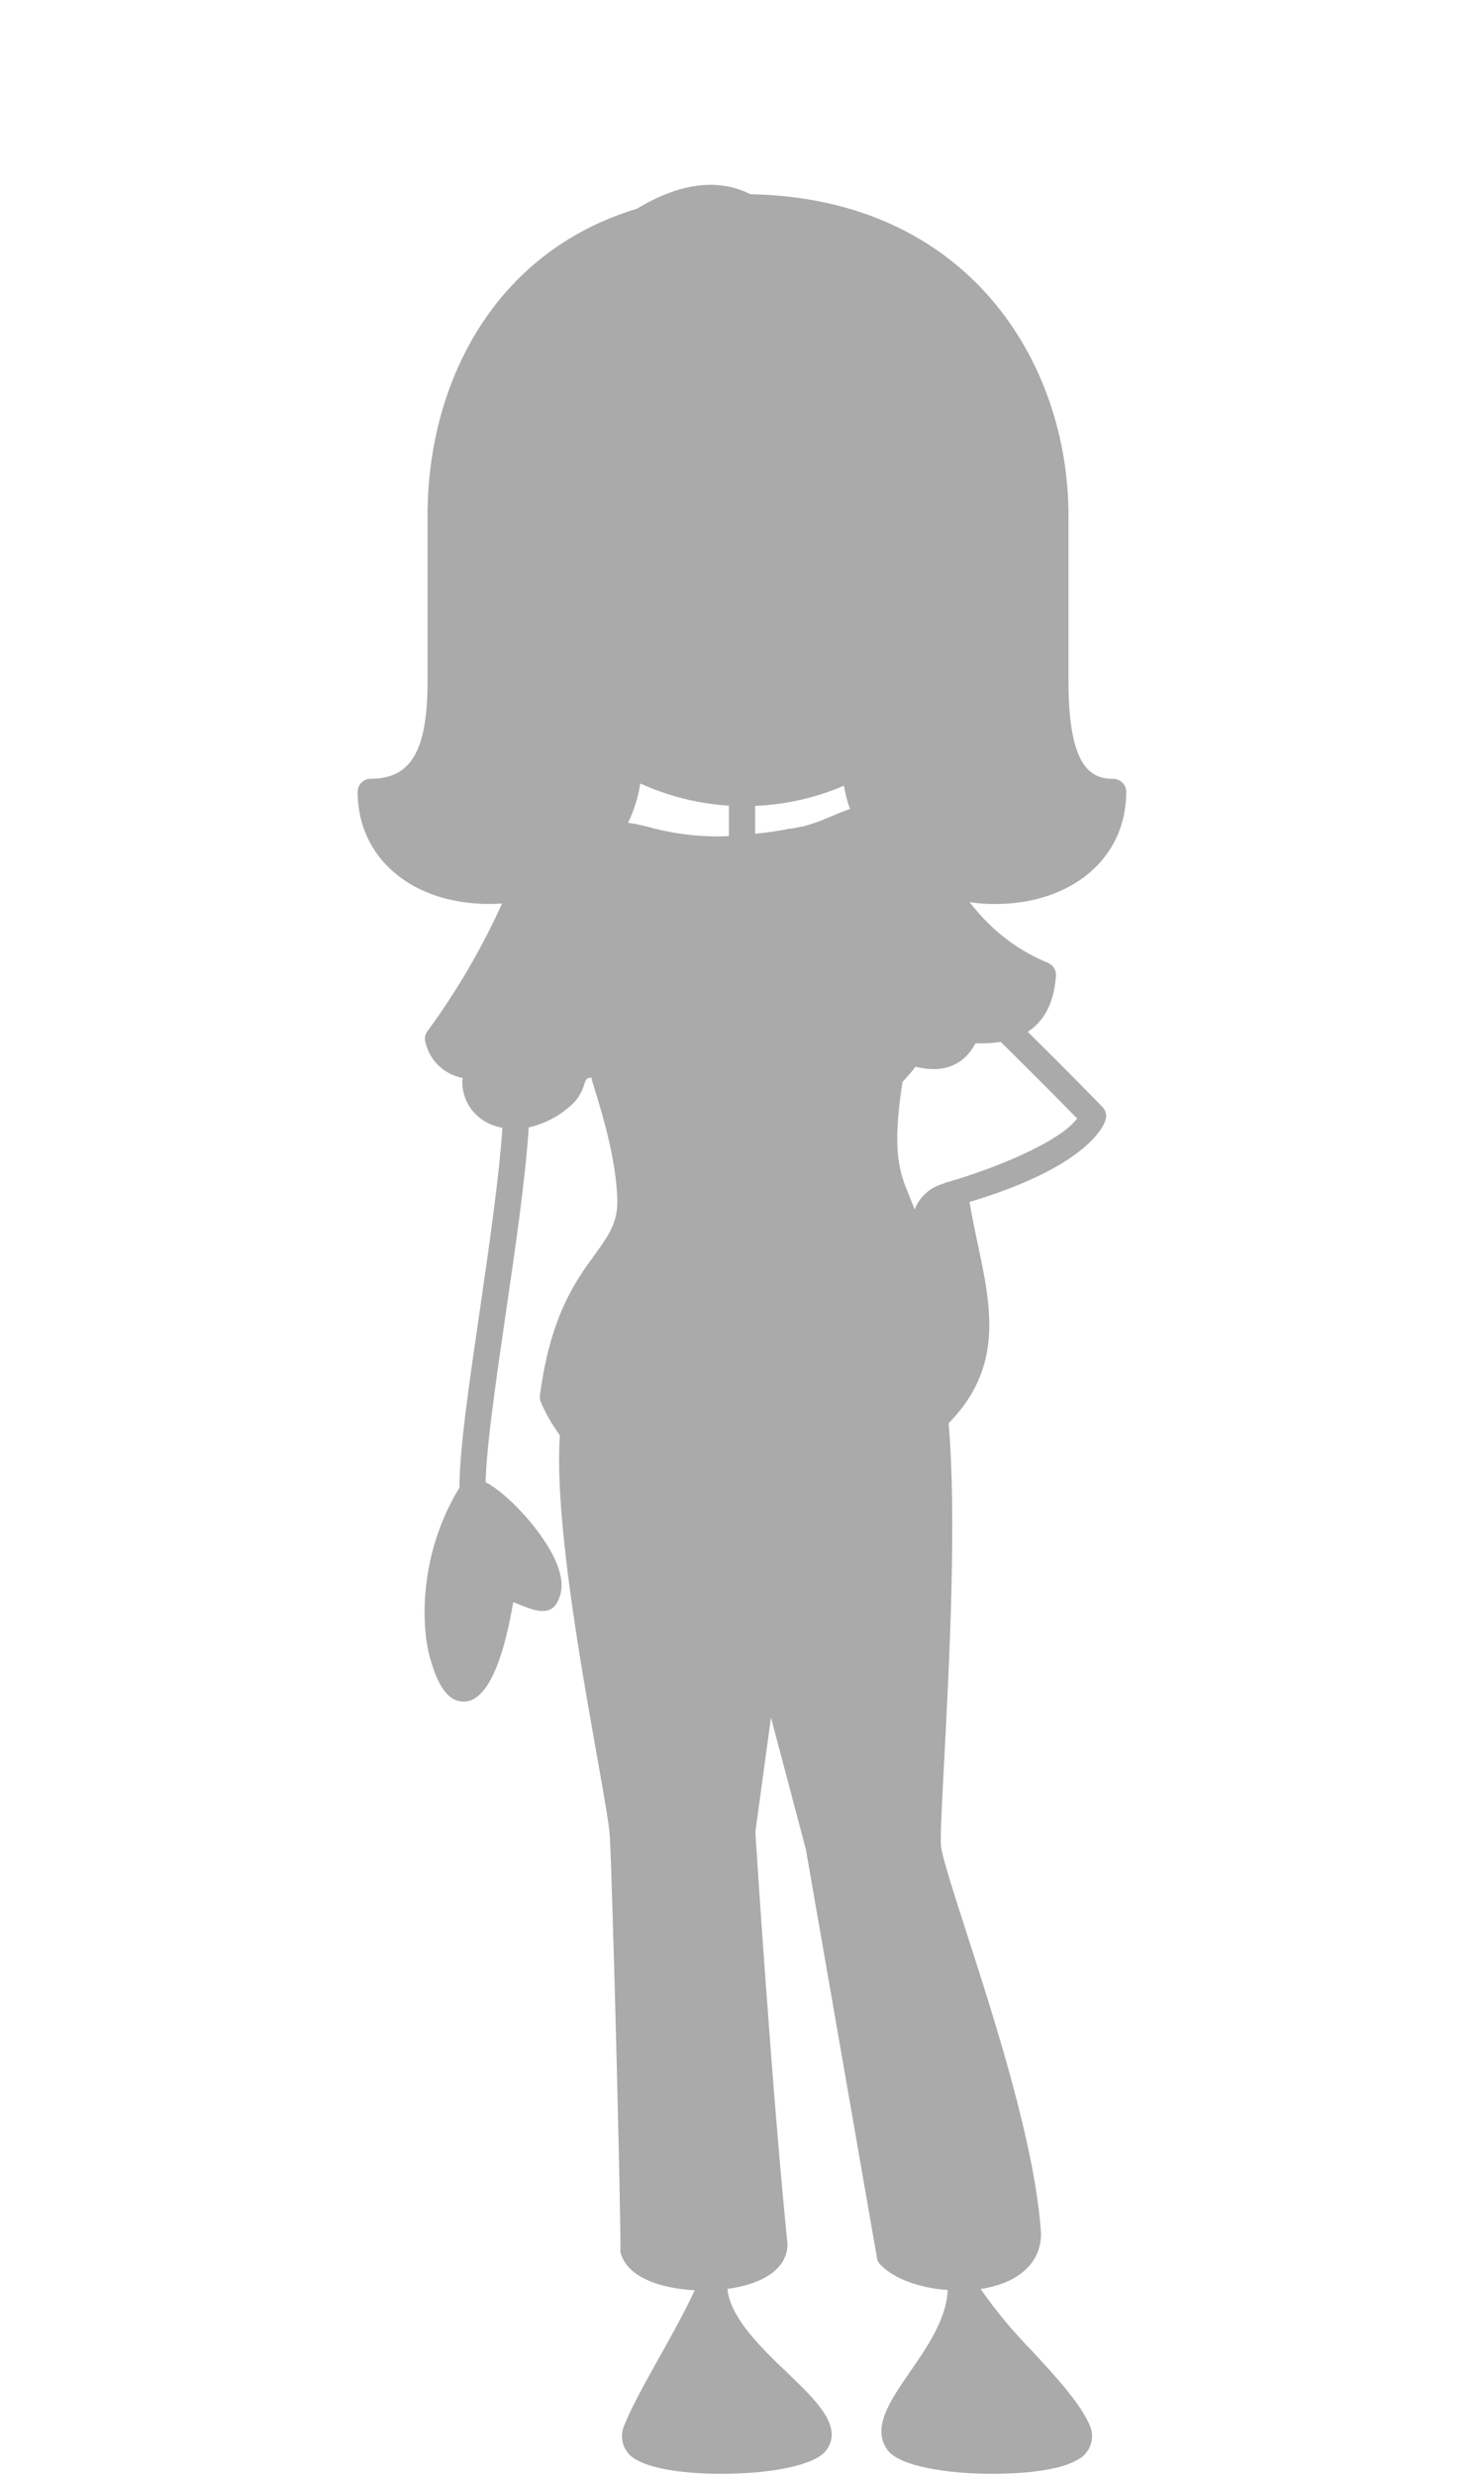
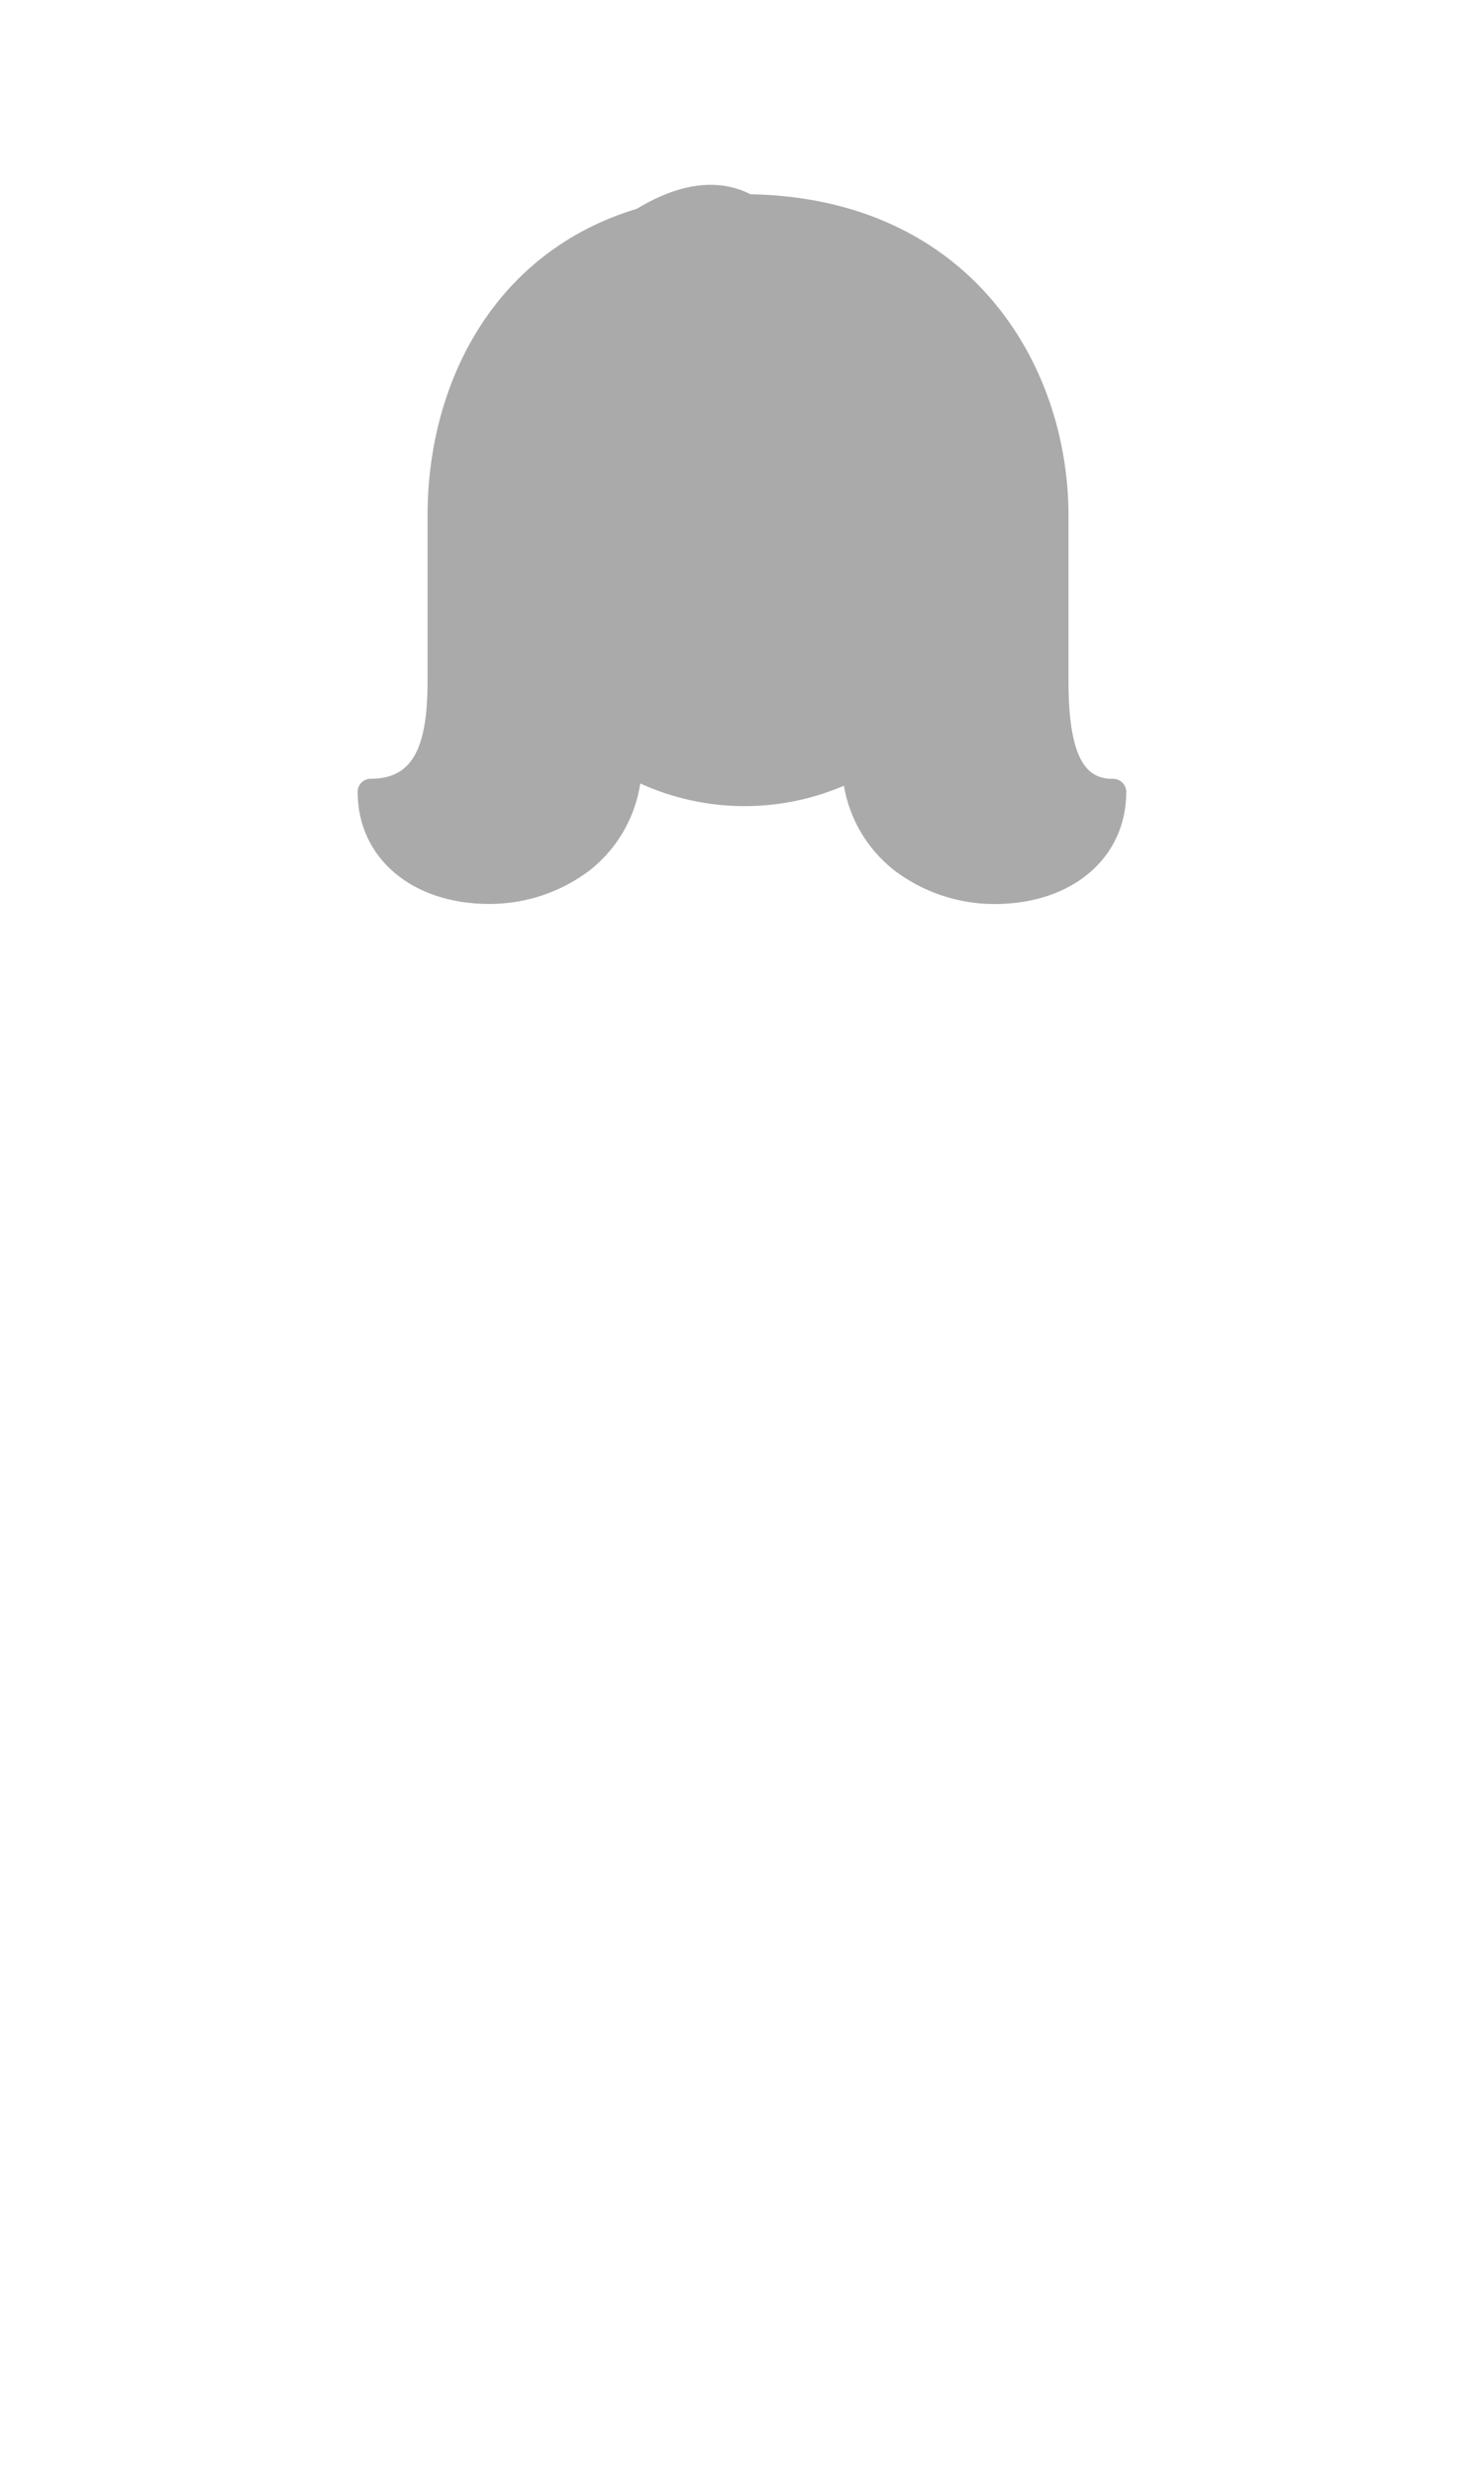
<svg xmlns="http://www.w3.org/2000/svg" id="body" viewBox="0 0 170.08 283.46">
  <defs>
    <style>.cls-1{fill:#aaa;}</style>
  </defs>
-   <path class="cls-1" d="M126.7,128.3c.18-.53,.04-1.11-.35-1.51-3.7-3.79-6.8-6.87-8.56-8.6,1.65-1.08,3-3,3.23-6.41,.05-.65-.32-1.25-.92-1.5-6.76-2.77-9.92-8-12.46-12.12-1.61-2.63-2.87-4.7-4.72-5.6-2.55-1.24-5.41,0-7.94,1.06-.91,.41-1.84,.74-2.8,1-.48,.11-1,.19-1.43,.29-.11-.01-.21-.01-.32,0-.08,.01-.16,.04-.23,.07-1.22,.23-2.45,.4-3.66,.52v-4.79c0-.83-.67-1.5-1.5-1.5s-1.5,.67-1.5,1.5v5.06c-2.9,.13-5.81-.17-8.63-.89-7-2-13-.44-15.2,3.88-.44,.86-.89,1.86-1.41,3-2.46,5.78-5.58,11.27-9.3,16.34-.27,.36-.36,.82-.25,1.25,.47,2.11,2.16,3.74,4.29,4.12-.03,.11-.05,.22-.06,.33-.05,2.19,1.27,4.18,3.3,5,.42,.17,.85,.3,1.3,.38h0c-.38,5.7-1.51,13.47-2.6,21-1.21,8.27-2.35,16.09-2.32,20.21-4.76,7.79-4.33,16-3.42,19.35,.67,2.41,1.71,5.16,3.89,5.16h.15c2.95-.17,4.63-6,5.54-11.39l.82,.32c1.45,.58,3.25,1.31,4.15-.18s.71-3.27-.43-5.53c-1.52-3-5.13-7-7.7-8.35,.08-4,1.15-11.39,2.28-19.16,1.11-7.57,2.25-15.39,2.64-21.21,0-.09,0-.17,0-.26,2.01-.45,3.85-1.47,5.29-2.94,.5-.58,.88-1.26,1.09-2,.18-.55,.24-.71,.8-.78h0c.1,.39,.25,.88,.44,1.49,.85,2.76,2.42,7.89,2.55,12.48,.07,2.67-1,4.11-2.56,6.29-2.16,2.95-5.12,7-6.31,16.16-.03,.24,0,.48,.08,.7,.58,1.37,1.32,2.67,2.21,3.86-.64,9.21,2.29,25.73,4.25,36.74,.78,4.39,1.39,7.85,1.47,9.16,.28,4.77,1.22,41,1.22,47.29-.02,.13-.02,.25,0,.38,.77,3,4.82,4.16,8.51,4.36-1.12,2.43-2.62,5.12-4.09,7.74-1.58,2.83-3.08,5.51-4,7.76-.66,1.54,.04,3.32,1.57,4,1.78,1,5.61,1.53,9.59,1.53,5.21,0,10.67-.89,12-2.69,2-2.69-1.11-5.68-4.41-8.85-3-2.85-6.59-6.32-6.91-9.65,4.25-.56,6.81-2.41,6.88-5,0-.06,0-.13,0-.19-1.72-16.87-3.54-44.82-3.68-47.13l1.79-13.12,4,15.1,8.15,46.8c.05,.3,.19,.58,.41,.79,1.61,1.65,4.59,2.67,7.69,2.88-.11,3.29-2.35,6.54-4.36,9.44-2.26,3.28-4.4,6.38-2.5,8.93,1.34,1.8,6.8,2.69,12,2.69,4,0,7.81-.51,9.59-1.53,1.53-.68,2.23-2.46,1.57-4-1.09-2.54-3.77-5.45-6.61-8.53-2.16-2.2-4.14-4.58-5.91-7.11,.95-.15,1.88-.39,2.77-.74,2.68-1.1,4.15-3.05,4.15-5.59-.61-9.93-5.34-24.58-8.47-34.28-1.53-4.76-2.86-8.87-3-10.15-.08-1.11,.12-5,.38-9.9,.58-11.1,1.44-27.65,.5-38.51,6.35-6.45,4.87-13.37,3.3-20.7-.32-1.5-.63-3.06-.91-4.64,13.19-3.96,15.3-8.48,15.59-9.38Zm-18.25,7.14c-.12,.03-.23,.08-.33,.14-1.5,.4-2.73,1.5-3.29,2.95-.2-.52-.39-1-.58-1.46-1.15-2.78-2.07-5-.82-13.13,.45-.5,1-1.1,1.49-1.76,3.12,.8,5.52-.12,6.89-2.68,.96,.04,1.93-.01,2.88-.16,1.25,1.23,4.56,4.49,8.76,8.77-1.98,2.71-9.66,5.83-15,7.33Z" />
  <path class="cls-1" d="M127.56,89.21c-2.52,0-5.1-1.32-5.1-11.14v-19c0-17.53-11.46-36.36-36.46-36.82-.73-.38-1.51-.66-2.32-.84-3.2-.71-6.8,.15-10.71,2.51-16.44,4.96-23.97,20.08-23.97,35.14v19c0,7.91-1.88,11.14-6.51,11.14-.83,0-1.5,.67-1.5,1.5,0,7.56,6.2,12.84,15.08,12.84,4.18,.01,8.25-1.36,11.57-3.89,3.1-2.46,5.15-6,5.74-9.91,7.4,3.37,15.87,3.46,23.34,.26,.64,3.8,2.67,7.23,5.69,9.63,3.32,2.55,7.4,3.93,11.59,3.92,8.88,0,15.08-5.28,15.08-12.84,0-.83-.67-1.5-1.5-1.5,0,0-.01,0-.02,0Z" />
</svg>